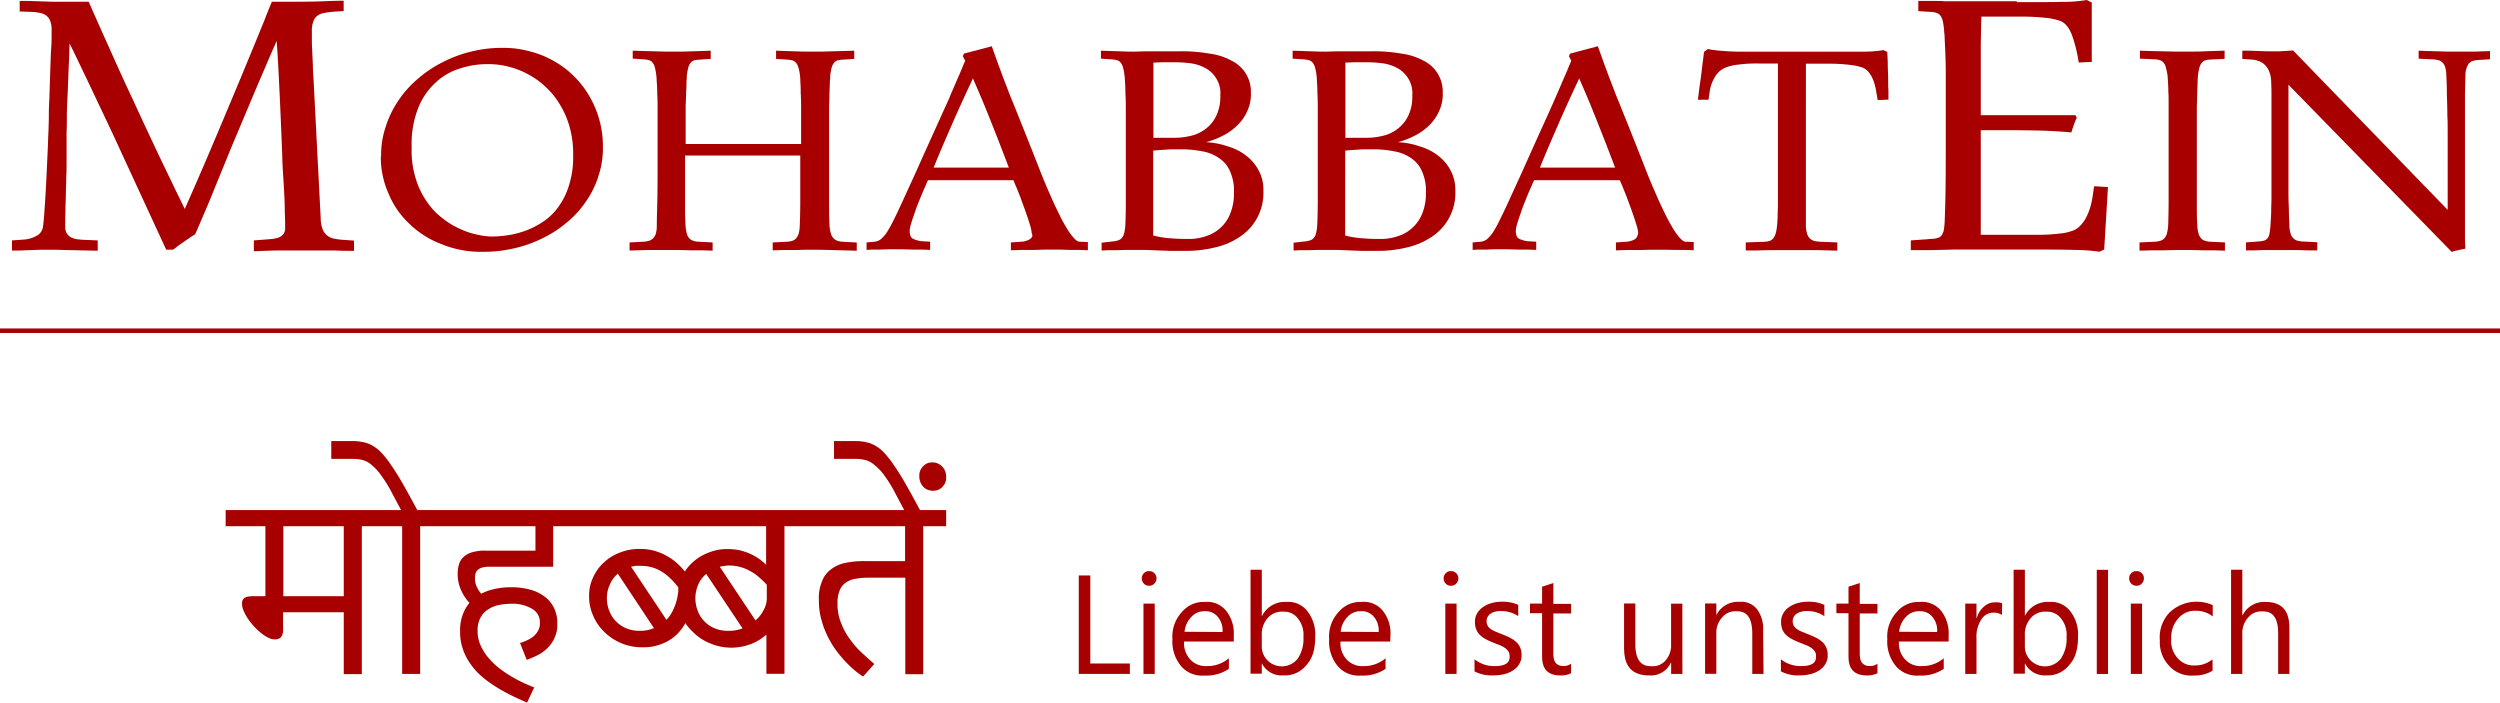
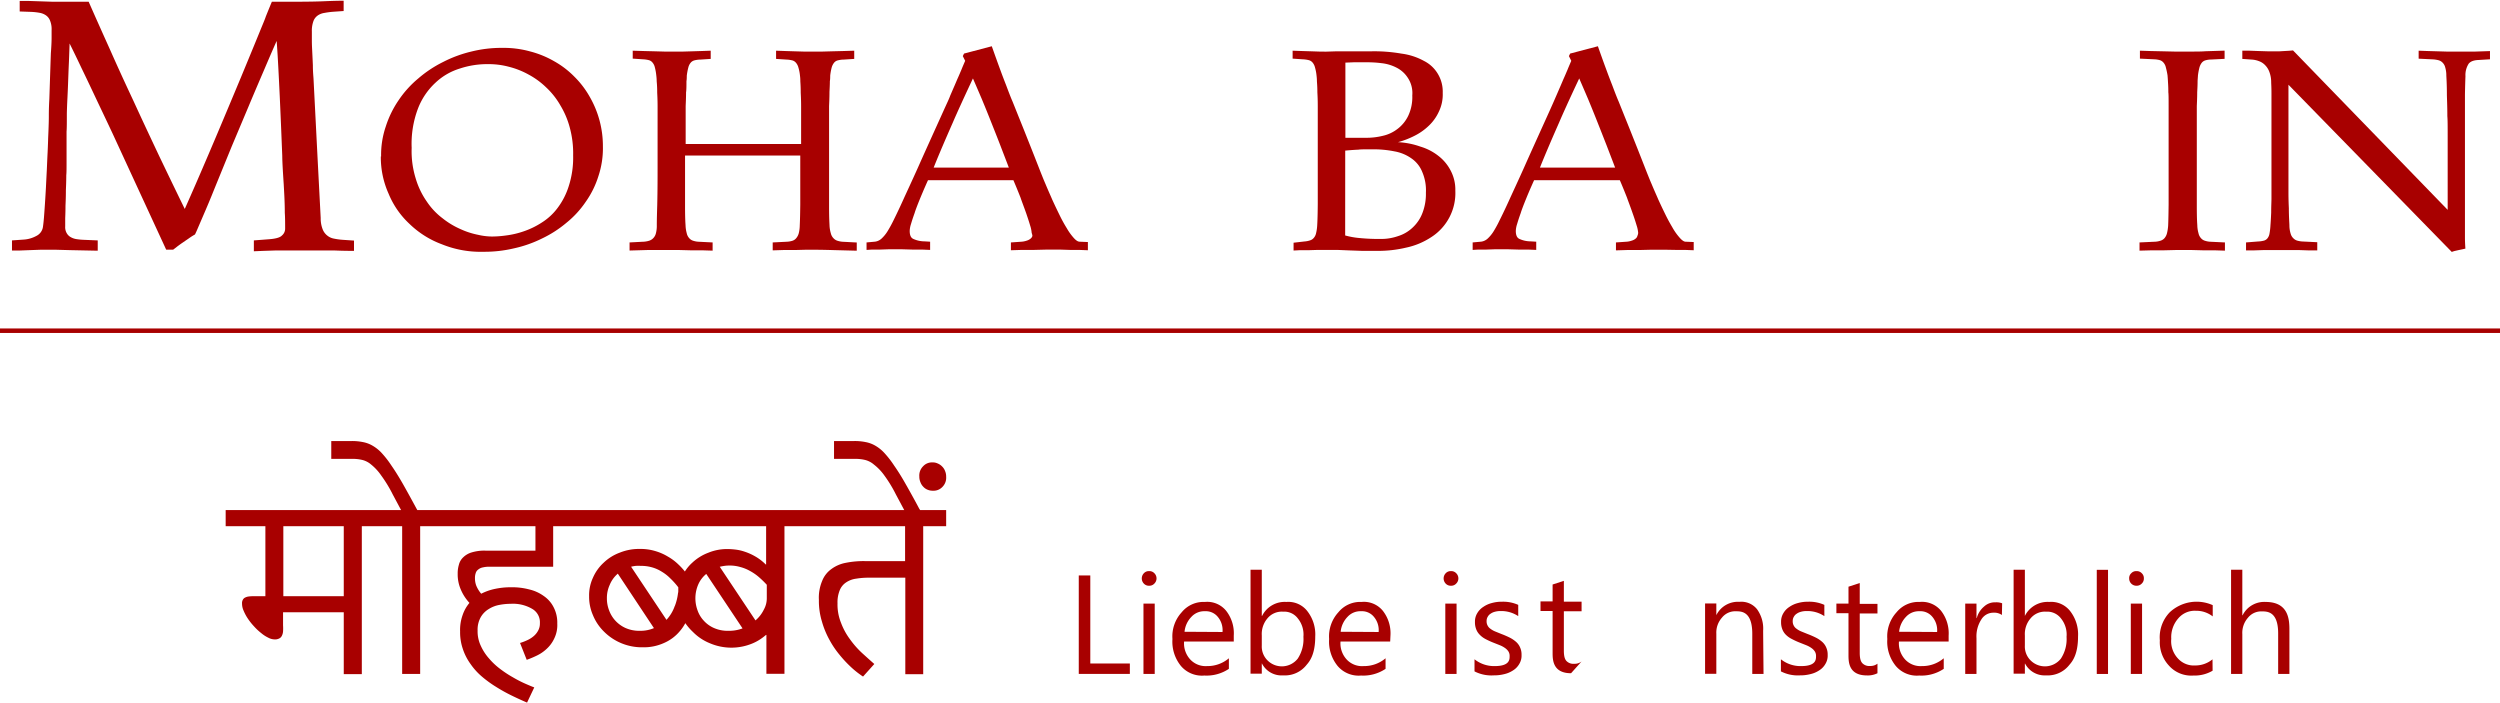
<svg xmlns="http://www.w3.org/2000/svg" id="Ebene_1" data-name="Ebene 1" viewBox="0 0 444.35 124.88">
  <defs>
    <style>.cls-1{fill:#a80000;}</style>
  </defs>
  <path class="cls-1" d="M47.67,51.41c1.44-3.24,2.57-5.85,3.13-7.16,1.69-3.92,2.85-6.68,3.43-8.06,1.74-4.13,2.89-6.89,3.47-8.28,1.72-4.15,2.73-6.61,3.23-7.84.6-1.48,1-2.39,1.14-2.85.55-1.37.9-2.21,1.08-2.64,1,0,1.56,0,1.84,0h1.67c3.66,0,5.08-.06,5.79-.09,2.13-.09,3-.09,3.46-.09v1.83l-2,.14a14.11,14.11,0,0,0-1.44.2,2.74,2.74,0,0,0-1.16.45,2.12,2.12,0,0,0-.77,1,5,5,0,0,0-.28,1.85c0,.63,0,1.27,0,1.58,0,.95.06,1.7.07,2.08.06,1.12.09,1.94.11,2.35,0,1.23.1,2,.12,2.47l.71,13.92.56,10.76A5.29,5.29,0,0,0,72.17,55,2.63,2.63,0,0,0,73,56.14a2.59,2.59,0,0,0,1.18.54,11.72,11.72,0,0,0,1.49.21l2.08.14v1.83c-2.15,0-3-.06-3.5-.07l-2.2,0-1.3,0-.81,0c-.35,0-.6,0-.72,0h-1l-2.18,0-2.29,0-2.13.07-1.67.07V57l2.74-.21c1.73-.14,2.09-.5,2.27-.68a1.57,1.57,0,0,0,.55-1.22c0-.7,0-2.08-.06-2.78,0-2.07-.14-4.06-.19-5.06C65.12,44.93,65,43,65,42c-.12-3-.21-5.22-.26-6.35-.14-3.37-.26-5.79-.32-7C64.24,25,64.1,22.7,64,21.55c-1,2.25-1.84,4.24-2.27,5.24-1.29,3-2.25,5.27-2.73,6.42l-3,7.12L53,47.68c-.84,2.11-1.37,3.33-1.63,3.94l-1.6,3.72-.28.6a10.74,10.74,0,0,0-1.11.71l-1.2.82c-.58.41-.87.63-1,.74l-.58.44H44.37L37.65,44.09,34.84,38C33.39,34.91,32.47,33,32,32c-1.38-2.93-2.2-4.64-2.62-5.5C28.15,23.9,27.52,22.64,27.2,22c-.07,2-.11,3.15-.14,3.7-.07,1.65-.1,2.61-.12,3.09-.05,1.44-.1,2.36-.12,2.82-.07,1.37-.1,2.35-.11,2.84,0,1.48,0,2.63-.05,3.2,0,1.73,0,3.16,0,3.87,0,.5,0,1.19,0,1.53,0,1,0,1.92-.05,2.36,0,1.32-.06,2.28-.07,2.76,0,1.44-.06,2.3-.07,2.73,0,1.28-.05,1.92-.05,2.25,0,1,0,1.22,0,1.35a2.12,2.12,0,0,0,.28,1.23,1.82,1.82,0,0,0,.72.7,2.86,2.86,0,0,0,1,.34,10.4,10.4,0,0,0,1.17.12L32.2,57v1.83l-4.89-.1-2.53-.07-1,0h-.21c-.63,0-1.25,0-1.56,0l-1.92.07-1.83.07c-.84,0-1.15,0-1.3,0V57l2-.14a5.38,5.38,0,0,0,2.32-.65,2.13,2.13,0,0,0,1.2-1.74c.07-.46.13-1.14.16-1.48.08-1,.14-1.92.17-2.37.09-1.35.15-2.41.18-2.94.08-1.58.13-2.63.16-3.16.07-1.59.11-2.58.14-3.08.07-1.49.09-2.27.1-2.65.11-2.33.12-3.39.12-3.93,0-1.6.07-2.56.09-3,.07-2.14.12-3.56.14-4.27.07-2.13.11-3.28.13-3.85C24,22,24,21.27,24,20.9c0-1.11,0-1.2,0-1.25a4,4,0,0,0-.28-1.73A2,2,0,0,0,23,17a2.82,2.82,0,0,0-1.17-.46,11.18,11.18,0,0,0-1.5-.16l-2-.07V14.44c.67,0,1.34,0,1.67,0l2.09.07,2.13.07c1,0,1.56,0,1.81,0h.87c.61,0,1.08,0,1.31,0,.71,0,1.15,0,1.38,0l1,0c1.72,3.91,3.08,6.92,3.76,8.43,2,4.52,3.5,7.69,4.24,9.28,2.19,4.77,3.73,8,4.5,9.64C45.42,46.8,46.92,49.87,47.67,51.41Z" transform="translate(-14.83 -14.27)" />
  <path class="cls-1" d="M88,40.56A16.37,16.37,0,0,0,88.72,46a14.16,14.16,0,0,0,2,4.14,12.21,12.21,0,0,0,2.8,2.95A14.14,14.14,0,0,0,96.7,55a13.71,13.71,0,0,0,3.08,1,11.22,11.22,0,0,0,2.52.31,18.75,18.75,0,0,0,2.56-.2,15.34,15.34,0,0,0,3.1-.74,14.24,14.24,0,0,0,3.16-1.54,10.32,10.32,0,0,0,2.8-2.58,12.62,12.62,0,0,0,2-3.9,16.47,16.47,0,0,0,.78-5.45,17.5,17.5,0,0,0-.61-5A15,15,0,0,0,114.43,33a13.64,13.64,0,0,0-2.53-3.2,14,14,0,0,0-3.14-2.29,14.55,14.55,0,0,0-3.51-1.38,13.88,13.88,0,0,0-3.65-.46,15.41,15.41,0,0,0-5,.77,11,11,0,0,0-4.37,2.53,12.22,12.22,0,0,0-3.12,4.62A17.69,17.69,0,0,0,88,40.56Zm-5.43,1.52a15.58,15.58,0,0,1,.83-5.33,17.85,17.85,0,0,1,2.29-4.68,18.29,18.29,0,0,1,3.49-3.86,21,21,0,0,1,4.42-2.93,22.22,22.22,0,0,1,5.06-1.86,22,22,0,0,1,5.46-.64,17.56,17.56,0,0,1,4.93.63,17.09,17.09,0,0,1,4.32,1.77,15.92,15.92,0,0,1,3.57,2.74,16.14,16.14,0,0,1,2.71,3.56,17.51,17.51,0,0,1,2.34,8.82,15.66,15.66,0,0,1-.8,5.28,16.19,16.19,0,0,1-2.24,4.54,17.05,17.05,0,0,1-3.42,3.73,20.13,20.13,0,0,1-4.34,2.8,21.55,21.55,0,0,1-5,1.76,22.69,22.69,0,0,1-5.43.61,18.31,18.31,0,0,1-7.39-1.33,16.47,16.47,0,0,1-5.74-3.61,15.16,15.16,0,0,1-3.73-5.38A15.74,15.74,0,0,1,82.52,42.08Z" transform="translate(-14.83 -14.27)" />
  <path class="cls-1" d="M136.59,41.91v2.28c0,4.22,0,5.83,0,6.64,0,2.42.07,3.13.09,3.49a6,6,0,0,0,.21,1.4,1.86,1.86,0,0,0,.45.89,1.48,1.48,0,0,0,.73.46,3.51,3.51,0,0,0,1,.17l2.42.12v1.46l-1.88-.06-2.06,0-1.89-.05H134.4c-.73,0-1.59,0-2,0-1.28,0-2.13,0-2.55,0l-3.12.09V57.36l2.3-.12a4.28,4.28,0,0,0,1.06-.15,1.75,1.75,0,0,0,.8-.44,1.85,1.85,0,0,0,.51-.87,5.11,5.11,0,0,0,.17-1.46c0-1.21.06-2.88.08-3.72.06-2.5.06-5.11.06-6.41V35.75c0-1.21,0-2.11,0-2.56,0-1.35-.06-2.12-.07-2.51,0-1.15-.07-1.7-.09-2a8.82,8.82,0,0,0-.07-1,9.23,9.23,0,0,0-.26-1.45,2,2,0,0,0-.43-.86,1.25,1.25,0,0,0-.68-.42,5.21,5.21,0,0,0-1-.14l-1.82-.12V23.28l1.94.06,2,.05,1.79.05h3.15l1.7-.05,1.62-.05,1.66-.06v1.46l-1.83.12a4.37,4.37,0,0,0-1.06.14,1.28,1.28,0,0,0-.67.42,2.14,2.14,0,0,0-.42.86,9.87,9.87,0,0,0-.27,1.45c0,.14,0,.68-.06.95,0,.82,0,1.6-.07,2,0,1.17-.06,2.07-.07,2.52,0,1.35,0,2.15,0,2.56v4.1h20.52v-4.1c0-1.21,0-2.11,0-2.56,0-1.35-.06-2.13-.07-2.52,0-1.17-.06-1.71-.07-2a6.69,6.69,0,0,0-.06-.95,7.24,7.24,0,0,0-.28-1.45,2.09,2.09,0,0,0-.44-.86,1.26,1.26,0,0,0-.67-.42,4.89,4.89,0,0,0-1-.14l-1.86-.12V23.28l1.65.06,1.62.05,1.71.05h3.18l1.79-.05,2-.05,1.94-.06v1.46l-1.85.12a4.37,4.37,0,0,0-1.06.14,1.19,1.19,0,0,0-.67.42,2.34,2.34,0,0,0-.43.86,9.61,9.61,0,0,0-.26,1.45c0,.14,0,.68-.06.95,0,.82-.06,1.6-.07,2,0,1.17-.06,2.07-.07,2.52,0,1.35,0,2.15,0,2.56v8.44c0,4.22,0,5.83,0,6.64,0,2.42.07,3.13.08,3.49a5.55,5.55,0,0,0,.23,1.4,1.88,1.88,0,0,0,.48.89,1.62,1.62,0,0,0,.76.46,3.78,3.78,0,0,0,1.07.17l2.3.12v1.46l-4.2-.11c-2-.06-3-.06-3.45-.06H158l-1.9.05-2.07,0-1.86.06V57.36l2.42-.12a3.94,3.94,0,0,0,1-.15,1.45,1.45,0,0,0,.73-.45,2.28,2.28,0,0,0,.47-.87,6,6,0,0,0,.19-1.45c.06-1.21.08-2.88.09-3.72,0-2.5,0-5.11,0-6.41V41.91Z" transform="translate(-14.83 -14.27)" />
  <path class="cls-1" d="M187.76,28.21c-1.77,3.77-3,6.49-3.58,7.85-1.8,4.08-2.87,6.66-3.4,8l3.29,0,3.62,0h6.45c-.67-1.77-1.21-3.15-1.47-3.84-.8-2.07-1.37-3.48-1.65-4.19-.84-2.13-1.41-3.49-1.69-4.17C188.49,29.89,188,28.77,187.76,28.21ZM198.2,55.67a5.51,5.51,0,0,0-.27-1.31c-.27-.92-.56-1.75-.7-2.17-.44-1.25-.84-2.26-1-2.77-.6-1.52-1.05-2.59-1.28-3.12h-2.13c-1.3,0-2.29,0-2.79,0l-3.07,0c-1.57,0-2.51,0-3,0-1.41,0-2.15,0-2.52,0h-1.67c-.76,1.69-1.16,2.67-1.37,3.17-.6,1.47-.89,2.26-1,2.65-.43,1.19-.58,1.74-.66,2a4.45,4.45,0,0,0-.22,1.19c0,1.07.42,1.31.63,1.42a4.86,4.86,0,0,0,2,.44l1,.06v1.46l-1.45-.06-1.72,0-1.73-.05h-2.56l-1.42.05-1.42,0-1,.06V57.36l1.32-.12a2.11,2.11,0,0,0,1.31-.53,6.13,6.13,0,0,0,1.06-1.27,23.06,23.06,0,0,0,1.14-2.08c.71-1.43,1.49-3.12,1.88-4,1.17-2.53,2.3-5,2.87-6.31,1.7-3.79,3.32-7.35,4.12-9.13.51-1.13,1-2.14,1.17-2.65.66-1.52,1.06-2.44,1.25-2.9.37-.81.59-1.36.71-1.63.33-.82.58-1.38.7-1.66l-.42-.84.22-.45,4.93-1.3c.93,2.62,1.35,3.76,1.56,4.33.63,1.72,1,2.6,1.14,3,.5,1.33.82,2.12,1,2.52l1.11,2.77c.64,1.58,1.23,3.06,1.52,3.8.89,2.22,1.77,4.48,2.21,5.6s.8,2,1,2.45c.56,1.35,1,2.29,1.19,2.76.64,1.4,1.08,2.29,1.3,2.74a25.1,25.1,0,0,0,1.31,2.39,10,10,0,0,0,1.22,1.7c.58.65.9.67,1.06.68l1.46.06v1.46l-1.56-.06-1.61,0-1.56-.05h-2.84l-2,.05-2.16,0-1.95.06V57.36l1.75-.12a3.81,3.81,0,0,0,1.1-.21,1.83,1.83,0,0,0,.66-.36.91.91,0,0,0,.31-.47A1.87,1.87,0,0,0,198.2,55.67Z" transform="translate(-14.83 -14.27)" />
-   <path class="cls-1" d="M223.6,38.76a12.07,12.07,0,0,0,2.9-.35,6.74,6.74,0,0,0,2.62-1.23A6.21,6.21,0,0,0,231,34.87a7.78,7.78,0,0,0,.73-3.63,4.85,4.85,0,0,0-.83-3.19,5,5,0,0,0-2-1.77,7.47,7.47,0,0,0-2.61-.78,20.64,20.64,0,0,0-2.54-.16h-1.13c-.67,0-1.08,0-1.28,0l-1.5.06V38.76Zm-3.8,17.36a14.27,14.27,0,0,0,2.58.46,34.43,34.43,0,0,0,3.64.16,9.15,9.15,0,0,0,3.21-.51,6.73,6.73,0,0,0,2.59-1.53,6.62,6.62,0,0,0,1.71-2.56,9.35,9.35,0,0,0,.62-3.62,8.23,8.23,0,0,0-.66-3.71,5.24,5.24,0,0,0-1.9-2.38,7.38,7.38,0,0,0-3-1.25,18.87,18.87,0,0,0-4-.37c-1.35,0-2.08,0-2.44.06-1.08.05-1.92.13-2.35.17Zm-3.4-32.67,1.9-.06,2.09,0h4.08a28.36,28.36,0,0,1,5.35.41,11.3,11.3,0,0,1,4,1.3,6.1,6.1,0,0,1,3.34,5.69,7,7,0,0,1-.69,3.33,7.86,7.86,0,0,1-1.82,2.52,9.84,9.84,0,0,1-2.56,1.79,14.6,14.6,0,0,1-2.9,1.11,14.09,14.09,0,0,1,4,.79A9.4,9.4,0,0,1,236.4,42a7.88,7.88,0,0,1,2.19,2.65,7.22,7.22,0,0,1,.8,3.52,9.36,9.36,0,0,1-4.25,8.23,12.87,12.87,0,0,1-4.45,1.87,21.31,21.31,0,0,1-5.2.59c-1.44,0-2.23,0-2.62,0l-2.28-.08-2.18-.09c-1.08,0-1.89,0-2.29,0h-1.18l-1.59.05-1.58,0-1.14.06V57.41l1.91-.22a3.77,3.77,0,0,0,1-.19,1.44,1.44,0,0,0,.68-.43,2,2,0,0,0,.42-.85,7.73,7.73,0,0,0,.2-1.4c.08-1.3.09-2.94.09-3.76,0-2.46,0-5.07,0-6.37V35.75c0-1.21,0-2.11,0-2.56,0-1.35-.06-2.12-.07-2.51,0-1.15-.07-1.7-.08-2a9.74,9.74,0,0,0-.08-1,7.24,7.24,0,0,0-.28-1.45,2.13,2.13,0,0,0-.43-.86,1.3,1.3,0,0,0-.71-.42,5.21,5.21,0,0,0-1-.14l-1.77-.12V23.28l1.67.06,1.66.05,1.49.05Z" transform="translate(-14.83 -14.27)" />
  <path class="cls-1" d="M257.72,38.76a12,12,0,0,0,2.89-.35,6.59,6.59,0,0,0,2.62-1.23,6.38,6.38,0,0,0,1.89-2.31,7.78,7.78,0,0,0,.73-3.63,4.91,4.91,0,0,0-.83-3.19,5.11,5.11,0,0,0-2-1.77,7.5,7.5,0,0,0-2.62-.78,20.61,20.61,0,0,0-2.53-.16h-1.14c-.66,0-1.07,0-1.28,0l-1.49.06V38.76Zm-3.8,17.36a14.2,14.2,0,0,0,2.57.46,34.6,34.6,0,0,0,3.65.16,9.08,9.08,0,0,0,3.2-.51,6.56,6.56,0,0,0,2.59-1.53,6.8,6.8,0,0,0,1.72-2.56,9.35,9.35,0,0,0,.62-3.62,8.23,8.23,0,0,0-.66-3.71,5.3,5.3,0,0,0-1.9-2.38,7.44,7.44,0,0,0-3-1.25,19,19,0,0,0-4-.37c-1.35,0-2.07,0-2.43.06-1.09.05-1.93.13-2.35.17Zm-3.41-32.67,1.9-.06,2.1,0h4.08a28.21,28.21,0,0,1,5.34.41,11.3,11.3,0,0,1,4,1.3,6,6,0,0,1,2.47,2.31,6.13,6.13,0,0,1,.86,3.38,7,7,0,0,1-.69,3.33,8,8,0,0,1-1.81,2.52,10.19,10.19,0,0,1-2.56,1.79,14.84,14.84,0,0,1-2.9,1.11,13.91,13.91,0,0,1,4,.79A9.59,9.59,0,0,1,270.52,42a7.81,7.81,0,0,1,2.18,2.65,7.22,7.22,0,0,1,.8,3.52,9.3,9.3,0,0,1-4.25,8.23,12.92,12.92,0,0,1-4.44,1.87,21.42,21.42,0,0,1-5.21.59c-1.43,0-2.22,0-2.62,0l-2.27-.08-2.18-.09c-1.09,0-1.89,0-2.3,0h-1.18l-1.59.05-1.58,0-1.13.06V57.41l1.91-.22a4,4,0,0,0,1-.19,1.4,1.4,0,0,0,.67-.43,1.87,1.87,0,0,0,.42-.85,7.73,7.73,0,0,0,.2-1.4c.08-1.3.09-2.94.1-3.76,0-2.46,0-5.07,0-6.37V35.75c0-1.21,0-2.11,0-2.56,0-1.35-.05-2.12-.07-2.51,0-1.15-.07-1.7-.08-2a8.82,8.82,0,0,0-.07-1,8.14,8.14,0,0,0-.28-1.45,2.09,2.09,0,0,0-.44-.86,1.31,1.31,0,0,0-.7-.42,5.38,5.38,0,0,0-1.06-.14l-1.77-.12V23.28l1.67.06,1.66.05,1.5.05Z" transform="translate(-14.83 -14.27)" />
  <path class="cls-1" d="M295.52,28.21c-1.78,3.77-3,6.49-3.58,7.85-1.8,4.08-2.87,6.66-3.4,8l3.29,0,3.62,0h6.45c-.67-1.77-1.21-3.15-1.47-3.84-.81-2.07-1.37-3.48-1.65-4.19-.84-2.13-1.41-3.49-1.69-4.17C296.25,29.89,295.76,28.77,295.52,28.21ZM306,55.67a5.51,5.51,0,0,0-.27-1.31c-.27-.92-.56-1.75-.71-2.17-.43-1.25-.83-2.26-1-2.77-.6-1.52-1.05-2.59-1.28-3.12h-2.14c-1.29,0-2.28,0-2.78,0l-3.07,0c-1.57,0-2.51,0-3,0-1.41,0-2.15,0-2.52,0H287.5c-.76,1.69-1.17,2.67-1.37,3.17-.6,1.47-.89,2.26-1,2.65-.43,1.19-.58,1.74-.66,2a4.45,4.45,0,0,0-.22,1.19c0,1.07.42,1.31.63,1.42a4.86,4.86,0,0,0,2,.44l1,.06v1.46l-1.45-.06-1.72,0-1.73-.05h-2.56l-1.42.05-1.42,0-1,.06V57.36l1.32-.12a2.11,2.11,0,0,0,1.31-.53,6.13,6.13,0,0,0,1.06-1.27,20.53,20.53,0,0,0,1.13-2.08c.72-1.43,1.5-3.12,1.89-4,1.17-2.53,2.3-5,2.87-6.31,1.7-3.79,3.32-7.35,4.12-9.13.51-1.13.95-2.14,1.17-2.65.66-1.52,1.06-2.44,1.25-2.9.37-.81.59-1.36.71-1.63.33-.82.58-1.38.7-1.66l-.42-.84.22-.45,4.93-1.3c.92,2.62,1.35,3.76,1.56,4.33.63,1.72,1,2.6,1.14,3,.5,1.33.82,2.12,1,2.52l1.11,2.77c.64,1.58,1.23,3.06,1.52,3.8.89,2.22,1.77,4.48,2.21,5.6s.8,2,1,2.45c.56,1.35,1,2.29,1.19,2.76.64,1.4,1.08,2.29,1.3,2.74.66,1.34,1.09,2,1.3,2.39a10.35,10.35,0,0,0,1.23,1.7c.58.65.89.67,1,.68l1.47.06v1.46l-1.56-.06-1.61,0L311,58.66h-2.84l-2,.05-2.17,0-1.94.06V57.36l1.75-.12a3.61,3.61,0,0,0,1.09-.21,1.81,1.81,0,0,0,.67-.36.87.87,0,0,0,.3-.47A1.65,1.65,0,0,0,306,55.67Z" transform="translate(-14.83 -14.27)" />
-   <path class="cls-1" d="M327.5,25.56a24.26,24.26,0,0,0-3.83.21,8.11,8.11,0,0,0-2.16.52,3.91,3.91,0,0,0-1.93,1.76,6.8,6.8,0,0,0-.86,2.43L318.5,32,316.61,32c.06-.4.11-.79.13-1,.07-.59.13-1,.15-1.24.12-.75.19-1.31.23-1.58.11-.83.18-1.39.21-1.66.1-.83.16-1.35.2-1.61.09-.77.15-1.2.18-1.42l.67-.51c.54.12,1,.17,1.21.2.68.09,1.32.13,1.64.16.95.07,1.84.09,2.29.11,1.34,0,2.59,0,3.22,0h16.93c1.47,0,2.22,0,2.6,0,1.12,0,1.66-.07,1.93-.1a11.1,11.1,0,0,0,1.36-.18l.7.31c.06.73.09,1.53.1,1.93,0,1.19.06,2,.07,2.46,0,1.27,0,2,.05,2.39,0,1.13,0,1.52,0,1.72l-1.91.08-.29-1.69c-.08-.47-.18-.86-.23-1.05a8.13,8.13,0,0,0-.41-1.14,5.24,5.24,0,0,0-.65-1.06,3,3,0,0,0-1-.8,10.11,10.11,0,0,0-2.37-.52,33.18,33.18,0,0,0-4.13-.21h-3.68V50.83c0,.93,0,1.46,0,1.73,0,.8,0,1.44,0,1.76a4.49,4.49,0,0,0,.22,1.49,1.71,1.71,0,0,0,.52.87,1.66,1.66,0,0,0,.81.42,5.28,5.28,0,0,0,1.1.14l2.93.12v1.46L338,58.73h-1.44l-1.39,0-1.23,0H333l-1.5,0-2.23,0-2.34.06c-1.14,0-1.59,0-1.81,0V57.36l3.29-.12a3.22,3.22,0,0,0,.93-.15,1.34,1.34,0,0,0,.66-.45,2.59,2.59,0,0,0,.44-.87,8.29,8.29,0,0,0,.25-1.45c.05-.59.08-1.18.1-1.48,0-.89.05-1.7.05-2.11,0-1.22,0-2.3,0-2.84,0-1.62,0-3,0-3.7V25.56Z" transform="translate(-14.83 -14.27)" />
-   <path class="cls-1" d="M373.29,14.65c4.78,0,6.85,0,7.88-.05a25.33,25.33,0,0,0,4.57-.33l.88.45V25.28l-2.32.1a25.74,25.74,0,0,0-1.11-4.62c-.69-2-1.6-2.5-2.06-2.73a10.78,10.78,0,0,0-2.81-.6,41.15,41.15,0,0,0-4.54-.21H367c-.07,1.83-.09,4.09-.11,5.22,0,3.4,0,7,0,8.81v3.49h16.85l.21.49a11,11,0,0,0-.5,1.18c-.21.58-.37,1.12-.45,1.39-3.52-.29-5.44-.32-6.4-.34-2.89-.05-4.36-.05-5.1-.05h-4.61V56h9.71a31.4,31.4,0,0,0,4.23-.21,8.7,8.7,0,0,0,2.62-.6,3.73,3.73,0,0,0,1.3-1,5.31,5.31,0,0,0,.95-1.43,10.28,10.28,0,0,0,.66-1.68,14.18,14.18,0,0,0,.4-1.81l.28-1.9,2.46.14-.67,11.11-.84.39a32.76,32.76,0,0,0-4.33-.32c-2.84-.07-6-.07-7.56-.07H365l-1,0-1.76,0-2.18.06-2.25.05-2,0-1.35,0V57l3.76-.28a3.51,3.51,0,0,0,1.11-.19A1.19,1.19,0,0,0,360,56a2.65,2.65,0,0,0,.35-1.05,12.71,12.71,0,0,0,.14-1.71c.07-1.51.11-3.59.13-4.64.05-3.13.05-6.39.05-8V30c0-1.51,0-2.63,0-3.2,0-1.69-.07-2.65-.08-3.13-.06-1.44-.09-2.12-.11-2.46a8.59,8.59,0,0,0-.09-1.23,10.91,10.91,0,0,0-.21-1.76,2.73,2.73,0,0,0-.4-1.07,1.27,1.27,0,0,0-.69-.56,3.45,3.45,0,0,0-1.05-.2l-2.25-.14V14.44l1,0,1.65,0c.93,0,1.61,0,1.95.05l1.94,0,1.6,0h9.37Z" transform="translate(-14.83 -14.27)" />
  <path class="cls-1" d="M410.29,57.36v1.46l-1.87-.06-2.06,0-1.89-.05h-3l-2,.05-2.16,0-2.2.06V57.36l2.58-.12a3.68,3.68,0,0,0,1.09-.17,1.55,1.55,0,0,0,.76-.46,2.1,2.1,0,0,0,.45-.89,7.5,7.5,0,0,0,.21-1.4c.05-1.21.07-2.88.08-3.72,0-2.5,0-5.11,0-6.41V35.75c0-1.21,0-2.11,0-2.56,0-1.35,0-2.12-.05-2.51,0-1.15-.06-1.7-.07-2-.05-.81-.07-.93-.07-1a13,13,0,0,0-.3-1.42,1.92,1.92,0,0,0-.42-.86,1.37,1.37,0,0,0-.66-.44,4.28,4.28,0,0,0-1-.15l-2.53-.12V23.28l1.83.06,2.28.05,2.15.05h1.42c2.11,0,3.3,0,3.9-.06l3.47-.11v1.46l-2.42.12a3.66,3.66,0,0,0-1,.15,1.3,1.3,0,0,0-.65.44,2.49,2.49,0,0,0-.41.86,10.8,10.8,0,0,0-.26,1.42c0,.14-.05.68-.06.95,0,.82-.05,1.6-.07,2,0,1.17-.06,2.07-.07,2.52,0,1.35,0,2.15,0,2.56v8.44c0,4.22,0,5.83,0,6.64,0,2.42.07,3.13.09,3.49a5.49,5.49,0,0,0,.21,1.4,1.86,1.86,0,0,0,.45.89,1.48,1.48,0,0,0,.73.46,3.51,3.51,0,0,0,1,.17Z" transform="translate(-14.83 -14.27)" />
  <path class="cls-1" d="M421.58,29.33v12.1c0,2.17,0,3.27,0,3.83,0,1.66,0,2.64,0,3.13,0,1.48.05,2.42.07,2.89,0,1.4.08,2.49.1,3a5,5,0,0,0,.21,1.49,1.8,1.8,0,0,0,.51.87,1.59,1.59,0,0,0,.75.42,4.49,4.49,0,0,0,1,.14l2.48.12v1.46c-.56,0-1.13,0-1.41,0l-1.76-.06-1.8,0c-.88,0-1.31,0-1.53,0l-1.29,0-1.83,0-1.82.06-1.22,0V57.36l2.14-.17a4.66,4.66,0,0,0,1-.14,1.21,1.21,0,0,0,.66-.41,1.8,1.8,0,0,0,.37-.85,11.43,11.43,0,0,0,.17-1.47c.08-1,.11-1.85.13-2.25,0-1.21.05-2,.05-2.45,0-1.24,0-2,0-2.45V37.72c0-1.07,0-1.87,0-2.27,0-1.19,0-2,0-2.36,0-1.17,0-1.9,0-2.27,0-1.1-.05-1.66-.05-1.94a5.15,5.15,0,0,0-.31-1.79,3.28,3.28,0,0,0-.75-1.22,2.83,2.83,0,0,0-1.08-.72,4.32,4.32,0,0,0-1.3-.29l-1.69-.12V23.28c.51,0,1,0,1.27,0l1.59.06,1.63.05c.8,0,1.2,0,1.4,0H420l.86-.05.86-.05.67-.06,27.49,28.34V41c0-1,0-2,0-2.58,0-1.62,0-2.87-.06-3.5,0-1.89-.07-3.16-.08-3.8,0-1.91-.08-2.93-.1-3.43a4.87,4.87,0,0,0-.2-1.45,1.76,1.76,0,0,0-.49-.86,1.57,1.57,0,0,0-.76-.42,5.23,5.23,0,0,0-1-.14l-2.47-.12V23.28l1.6.06,1.75.05,1.68.05h2.9l1,0,1.07,0,2.68-.09v1.46l-2,.12c-1.24.05-1.59.45-1.77.64a3.7,3.7,0,0,0-.59,2.23c-.06,1.54-.08,2.69-.09,3.26,0,1.72,0,2.84,0,3.41,0,1.68,0,2.73,0,3.25V54.37c0,1.13,0,1.77,0,2.09,0,.95.06,1.66.08,2l-.58.13-.67.14-.66.15a4.48,4.48,0,0,0-.51.17Z" transform="translate(-14.83 -14.27)" />
  <rect class="cls-1" y="58.38" width="444.35" height="0.8" />
  <path class="cls-1" d="M178.93,100.78a2.1,2.1,0,0,0,.76.53,2.27,2.27,0,0,0,.94.18,2.16,2.16,0,0,0,1.71-.68A2.31,2.31,0,0,0,183,99a2.44,2.44,0,0,0-.19-1,2.21,2.21,0,0,0-.52-.81,2.27,2.27,0,0,0-.77-.53,2,2,0,0,0-.92-.2,2.13,2.13,0,0,0-1.71.7,2.31,2.31,0,0,0-.66,1.8,2.5,2.5,0,0,0,.19,1A2.28,2.28,0,0,0,178.93,100.78Z" transform="translate(-14.83 -14.27)" />
  <path class="cls-1" d="M178.19,104.64c-.45-.85-1.36-2.54-2.43-4.41-.35-.62-1.06-1.86-2-3.2a17.3,17.3,0,0,0-1.69-2.19,6.82,6.82,0,0,0-1.62-1.33,5.34,5.34,0,0,0-1.75-.66,9.55,9.55,0,0,0-2.05-.19h-3.58v3.17h3.79a7.2,7.2,0,0,1,1.68.18,3.83,3.83,0,0,1,1.63.84A9.05,9.05,0,0,1,172,98.76a23.38,23.38,0,0,1,2.06,3.38l1.49,2.79H89l-.16-.29c-.46-.85-1.37-2.54-2.43-4.41-.36-.62-1.07-1.86-2-3.2a17.3,17.3,0,0,0-1.69-2.19,6.93,6.93,0,0,0-1.63-1.33,5.26,5.26,0,0,0-1.74-.66,9.55,9.55,0,0,0-2-.19H73.71v3.17H77.5a7.24,7.24,0,0,1,1.68.18,3.83,3.83,0,0,1,1.63.84,9.05,9.05,0,0,1,1.76,1.91,23.38,23.38,0,0,1,2.06,3.38l1.49,2.79H54.94v2.87H62v12.44H59.88a6.09,6.09,0,0,0-.84.05,1.92,1.92,0,0,0-.64.19.9.9,0,0,0-.41.4,1.21,1.21,0,0,0-.14.67,3.07,3.07,0,0,0,.29,1.29,8,8,0,0,0,.77,1.42A10.68,10.68,0,0,0,60,125.62a9.68,9.68,0,0,0,1.25,1.17,5.89,5.89,0,0,0,1.26.82,2.48,2.48,0,0,0,1.14.31,1.63,1.63,0,0,0,.81-.17,1,1,0,0,0,.47-.48,2,2,0,0,0,.21-.78,8.42,8.42,0,0,0,0-1.07v-2.33H75.93v11h3.21V107.8h7.17v26.25h3.2V107.8H110v4.34H101.1a7.71,7.71,0,0,0-2.48.33,3.61,3.61,0,0,0-1.49.89,2.69,2.69,0,0,0-.74,1.3,5.3,5.3,0,0,0-.21,1.58,6.74,6.74,0,0,0,.51,2.71,8.19,8.19,0,0,0,1.58,2.48,6.67,6.67,0,0,0-1.22,2.18,7.79,7.79,0,0,0-.44,2.9,9.13,9.13,0,0,0,.5,3.15,9.8,9.8,0,0,0,1.37,2.65,11.48,11.48,0,0,0,2,2.21,20,20,0,0,0,2.5,1.82,29,29,0,0,0,2.74,1.53c.47.23,1.42.69,2.79,1.28l1.28-2.7c-.22-.08-.66-.25-1.66-.69a21.05,21.05,0,0,1-2.11-1.09,19.44,19.44,0,0,1-2.26-1.48,12.38,12.38,0,0,1-2-1.87,9,9,0,0,1-1.48-2.28,6,6,0,0,1-.56-2.69,4.52,4.52,0,0,1,.54-2.35,4,4,0,0,1,1.41-1.46,5.29,5.29,0,0,1,1.9-.75,10.91,10.91,0,0,1,2.05-.2,6.74,6.74,0,0,1,3.82.91,2.74,2.74,0,0,1,1.35,2.53,2.59,2.59,0,0,1-.31,1.32,3.31,3.31,0,0,1-.81,1,4.72,4.72,0,0,1-1.13.71,9,9,0,0,1-1.28.49l1.19,3a17.73,17.73,0,0,0,1.78-.75,6.89,6.89,0,0,0,1.76-1.2,5.81,5.81,0,0,0,1.35-1.84,5.41,5.41,0,0,0,.54-2.67,5.87,5.87,0,0,0-.64-2.87,5.29,5.29,0,0,0-1.74-2,7.16,7.16,0,0,0-2.59-1.18,11.81,11.81,0,0,0-3.22-.39,13.31,13.31,0,0,0-2.84.28,9.66,9.66,0,0,0-2.49.87,5.41,5.41,0,0,1-.88-1.44,3.67,3.67,0,0,1-.23-1.33,2.67,2.67,0,0,1,.13-.89,1.18,1.18,0,0,1,.44-.63,1.79,1.79,0,0,1,.83-.39,5,5,0,0,1,1.27-.12h11.23V107.8H151v6.8l-.07,0a8.77,8.77,0,0,0-1.88-1.44,9.88,9.88,0,0,0-1.85-.83,7.76,7.76,0,0,0-1.67-.38,11.69,11.69,0,0,0-1.34-.09,8.71,8.71,0,0,0-3.46.65,8.54,8.54,0,0,0-2.84,1.76,7.37,7.37,0,0,0-1.33,1.58,11.72,11.72,0,0,0-1.16-1.26,9,9,0,0,0-1.84-1.38,9.4,9.4,0,0,0-2.28-1,9,9,0,0,0-2.72-.37,9.08,9.08,0,0,0-3.58.66,8.28,8.28,0,0,0-2.86,1.79,7.85,7.85,0,0,0-1.9,2.67,7.37,7.37,0,0,0-.68,3.28,8.13,8.13,0,0,0,.68,3.37,8.69,8.69,0,0,0,1.94,2.9,9.52,9.52,0,0,0,6.91,2.81,8.68,8.68,0,0,0,3.72-.74,7.58,7.58,0,0,0,2.85-2.1,7.87,7.87,0,0,0,1-1.45A9.81,9.81,0,0,0,138,126.6a8.84,8.84,0,0,0,3,2,9.71,9.71,0,0,0,7.65,0,8.2,8.2,0,0,0,1.33-.72,10.78,10.78,0,0,0,1-.76l.07,0v6.91h3.21V107.8h21.44V114H168.5a16.13,16.13,0,0,0-3.36.31,6.19,6.19,0,0,0-2.55,1.11,4.7,4.7,0,0,0-1.64,2.13,7.67,7.67,0,0,0-.57,3.36,12.43,12.43,0,0,0,.54,3.83,15.33,15.33,0,0,0,1.34,3.26,16.06,16.06,0,0,0,1.78,2.64,21.11,21.11,0,0,0,1.84,2,15.91,15.91,0,0,0,1.52,1.3c.22.16.65.48.83.58l2-2.23c-.35-.31-1.07-.94-2.23-2a16.07,16.07,0,0,1-2.12-2.43,11.81,11.81,0,0,1-1.57-2.9,8.65,8.65,0,0,1-.62-3.46,5.67,5.67,0,0,1,.4-2.33,3,3,0,0,1,1.14-1.39,4.13,4.13,0,0,1,1.8-.66,13.19,13.19,0,0,1,2.36-.17h6.35v17.15h3.18V107.8H183v-2.87h-4.63ZM75.93,120.24H65.19V107.8H75.93Zm52.65,6.15a6,6,0,0,1-2.57-.5,5.51,5.51,0,0,1-2.94-3.19,5.85,5.85,0,0,1-.37-2.09,5.54,5.54,0,0,1,.5-2.38,5.22,5.22,0,0,1,1.44-2l6.42,9.68A6.12,6.12,0,0,1,128.58,126.39Zm6.19-4.43a7,7,0,0,1-1.48,2.48L127,115a6.18,6.18,0,0,1,.83-.15,6,6,0,0,1,.89,0,6.93,6.93,0,0,1,2,.26,6.59,6.59,0,0,1,1.73.77,7.58,7.58,0,0,1,1.53,1.2,13.24,13.24,0,0,1,1.41,1.58c0,.15,0,.33,0,.55s0,.31-.05.48A9.35,9.35,0,0,1,134.77,122Zm9.54,4.43a6,6,0,0,1-2.56-.49,5.26,5.26,0,0,1-1.84-1.32,5.19,5.19,0,0,1-1.11-1.86,6.19,6.19,0,0,1,.14-4.57,5,5,0,0,1,1.42-1.87l6.45,9.68A6.74,6.74,0,0,1,144.31,126.39Zm6.81-5.76a4.12,4.12,0,0,1-.53,2,5.83,5.83,0,0,1-1.48,1.91l-6.35-9.53a8,8,0,0,1,.84-.16,5.55,5.55,0,0,1,.86-.06,6.61,6.61,0,0,1,1.94.26,7.22,7.22,0,0,1,1.73.7,8.78,8.78,0,0,1,1.56,1.07,16.7,16.7,0,0,1,1.43,1.39Z" transform="translate(-14.83 -14.27)" />
  <polygon class="cls-1" points="200.82 119.78 191.74 119.78 191.74 102.28 193.79 102.28 193.79 117.93 200.82 117.93 200.82 119.78" />
  <path class="cls-1" d="M220.07,134.05h-2v-12.5h2Zm-1-15.67a1.22,1.22,0,0,1-.92-.37,1.33,1.33,0,0,1,0-1.86,1.2,1.2,0,0,1,.92-.37,1.19,1.19,0,0,1,.93.37,1.29,1.29,0,0,1,0,1.85A1.2,1.2,0,0,1,219.1,118.38Z" transform="translate(-14.83 -14.27)" />
  <path class="cls-1" d="M232.12,126.6a3.67,3.67,0,0,0-.84-2.69,2.74,2.74,0,0,0-2.29-1,3.08,3.08,0,0,0-2.4,1,4.4,4.4,0,0,0-1.22,2.65Zm2,1.7h-8.83a4.22,4.22,0,0,0,1.13,3.22,3.73,3.73,0,0,0,2.95,1.14,5.86,5.86,0,0,0,3.88-1.39v1.88a7.12,7.12,0,0,1-4.36,1.19,4.89,4.89,0,0,1-4.16-1.7,6.85,6.85,0,0,1-1.51-4.79,6.34,6.34,0,0,1,1.65-4.76,5,5,0,0,1,4.11-1.83,4.33,4.33,0,0,1,3.79,1.58,6.48,6.48,0,0,1,1.35,4.41Z" transform="translate(-14.83 -14.27)" />
  <path class="cls-1" d="M239.1,127.2V129a3.47,3.47,0,0,0,1,2.63,3.59,3.59,0,0,0,5.4-.31,6.32,6.32,0,0,0,1-3.87,4.54,4.54,0,0,0-1-3.27,3,3,0,0,0-2.61-1.19,3.3,3.3,0,0,0-2.81,1.22A4.27,4.27,0,0,0,239.1,127.2Zm.05,5h-.05v1.81h-2V115.54h2v8.21h.05a4.48,4.48,0,0,1,4.32-2.49,4.27,4.27,0,0,1,3.76,1.68,6.71,6.71,0,0,1,1.37,4.49c0,3.14-1,4.4-1.53,5a4.88,4.88,0,0,1-4.18,1.88A3.9,3.9,0,0,1,239.15,132.24Z" transform="translate(-14.83 -14.27)" />
  <path class="cls-1" d="M259.87,126.6a3.67,3.67,0,0,0-.84-2.69,2.74,2.74,0,0,0-2.29-1,3.08,3.08,0,0,0-2.4,1,4.4,4.4,0,0,0-1.22,2.65Zm2.05,1.7h-8.83a4.22,4.22,0,0,0,1.13,3.22,3.73,3.73,0,0,0,3,1.14,5.86,5.86,0,0,0,3.88-1.39v1.88a7.12,7.12,0,0,1-4.36,1.19,4.89,4.89,0,0,1-4.16-1.7,6.85,6.85,0,0,1-1.51-4.79,6.34,6.34,0,0,1,1.65-4.76,5,5,0,0,1,4.11-1.83,4.33,4.33,0,0,1,3.79,1.58,6.48,6.48,0,0,1,1.35,4.41Z" transform="translate(-14.83 -14.27)" />
  <path class="cls-1" d="M273.72,134.05h-2v-12.5h2Zm-1-15.67a1.22,1.22,0,0,1-.92-.37,1.33,1.33,0,0,1,0-1.86,1.2,1.2,0,0,1,.92-.37,1.19,1.19,0,0,1,.93.37,1.29,1.29,0,0,1,0,1.85A1.2,1.2,0,0,1,272.75,118.38Z" transform="translate(-14.83 -14.27)" />
  <path class="cls-1" d="M276.91,133.6v-2.15a5.57,5.57,0,0,0,3.61,1.21c2.63,0,2.63-1.17,2.63-1.76a1.47,1.47,0,0,0-.22-.85,2.24,2.24,0,0,0-.61-.61,4.48,4.48,0,0,0-.91-.49l-1.11-.44a13.31,13.31,0,0,1-1.46-.67,3.92,3.92,0,0,1-1-.75,2.74,2.74,0,0,1-.64-1,3.35,3.35,0,0,1-.21-1.26,2.84,2.84,0,0,1,.4-1.56,3.3,3.3,0,0,1,1.08-1.13,4.73,4.73,0,0,1,1.53-.69,6.43,6.43,0,0,1,1.77-.23,6.58,6.58,0,0,1,2.91.56v2a5.41,5.41,0,0,0-3.17-.9,3.48,3.48,0,0,0-1,.13,2.26,2.26,0,0,0-.77.36,1.46,1.46,0,0,0-.5.56,1.35,1.35,0,0,0-.18.71,1.54,1.54,0,0,0,.18.82,1.52,1.52,0,0,0,.52.58,3.6,3.6,0,0,0,.83.47l1.11.45a15.63,15.63,0,0,1,1.49.65,5.14,5.14,0,0,1,1.12.76,2.76,2.76,0,0,1,.71,1,3,3,0,0,1,.25,1.31,2.83,2.83,0,0,1-.41,1.61,3.21,3.21,0,0,1-1.09,1.13,4.74,4.74,0,0,1-1.57.67,7.38,7.38,0,0,1-1.87.22A6.55,6.55,0,0,1,276.91,133.6Z" transform="translate(-14.83 -14.27)" />
-   <path class="cls-1" d="M294.07,133.93a3.81,3.81,0,0,1-1.87.39c-3.28,0-3.28-2.44-3.28-3.66v-7.4h-2.15v-1.71h2.15v-3l2-.65v3.7h3.15v1.71h-3.15v7c0,1.26.29,1.62.43,1.8a1.69,1.69,0,0,0,1.41.53,2,2,0,0,0,1.31-.41Z" transform="translate(-14.83 -14.27)" />
-   <path class="cls-1" d="M313.86,134.05h-2v-2h-.05a3.91,3.91,0,0,1-3.85,2.27c-4.47,0-4.47-3.55-4.47-5.32v-7.47h2v7.15c0,4,2,4,3,4a2.91,2.91,0,0,0,2.42-1.08,4,4,0,0,0,.94-2.83v-7.2h2Z" transform="translate(-14.83 -14.27)" />
+   <path class="cls-1" d="M294.07,133.93c-3.28,0-3.28-2.44-3.28-3.66v-7.4h-2.15v-1.71h2.15v-3l2-.65v3.7h3.15v1.71h-3.15v7c0,1.26.29,1.62.43,1.8a1.69,1.69,0,0,0,1.41.53,2,2,0,0,0,1.31-.41Z" transform="translate(-14.83 -14.27)" />
  <path class="cls-1" d="M328.28,134.05h-2v-7.13c0-4-1.94-4-2.9-4a3,3,0,0,0-2.49,1.13,4,4,0,0,0-1,2.85v7.13h-2v-12.5h2v2.08h0a4.27,4.27,0,0,1,4.1-2.37,3.56,3.56,0,0,1,3.14,1.32,5.88,5.88,0,0,1,1.08,3.83Z" transform="translate(-14.83 -14.27)" />
  <path class="cls-1" d="M331.37,133.6v-2.15a5.57,5.57,0,0,0,3.61,1.21c2.63,0,2.63-1.17,2.63-1.76a1.47,1.47,0,0,0-.22-.85,2.24,2.24,0,0,0-.61-.61,4.48,4.48,0,0,0-.91-.49l-1.11-.44a13.31,13.31,0,0,1-1.46-.67,3.92,3.92,0,0,1-1.05-.75,2.74,2.74,0,0,1-.64-1,3.35,3.35,0,0,1-.21-1.26,2.84,2.84,0,0,1,.4-1.56,3.3,3.3,0,0,1,1.08-1.13,4.73,4.73,0,0,1,1.53-.69,6.43,6.43,0,0,1,1.77-.23,6.58,6.58,0,0,1,2.91.56v2a5.41,5.41,0,0,0-3.17-.9,3.48,3.48,0,0,0-1,.13,2.26,2.26,0,0,0-.77.36,1.46,1.46,0,0,0-.5.56,1.35,1.35,0,0,0-.18.71,1.54,1.54,0,0,0,.18.82,1.52,1.52,0,0,0,.52.58,3.6,3.6,0,0,0,.83.47l1.11.45a15.63,15.63,0,0,1,1.49.65,5.14,5.14,0,0,1,1.12.76,2.76,2.76,0,0,1,.71,1,3,3,0,0,1,.25,1.31,2.83,2.83,0,0,1-.41,1.61,3.21,3.21,0,0,1-1.09,1.13,4.74,4.74,0,0,1-1.57.67,7.38,7.38,0,0,1-1.87.22A6.55,6.55,0,0,1,331.37,133.6Z" transform="translate(-14.83 -14.27)" />
  <path class="cls-1" d="M348.53,133.93a3.81,3.81,0,0,1-1.87.39c-3.28,0-3.28-2.44-3.28-3.66v-7.4h-2.15v-1.71h2.15v-3l2-.65v3.7h3.15v1.71h-3.15v7c0,1.26.29,1.62.43,1.8a1.69,1.69,0,0,0,1.41.53,2,2,0,0,0,1.31-.41Z" transform="translate(-14.83 -14.27)" />
  <path class="cls-1" d="M359.13,126.6a3.67,3.67,0,0,0-.84-2.69,2.74,2.74,0,0,0-2.29-1,3.08,3.08,0,0,0-2.4,1,4.4,4.4,0,0,0-1.22,2.65Zm2.05,1.7h-8.83a4.22,4.22,0,0,0,1.13,3.22,3.73,3.73,0,0,0,2.95,1.14,5.86,5.86,0,0,0,3.88-1.39v1.88a7.12,7.12,0,0,1-4.36,1.19,4.89,4.89,0,0,1-4.16-1.7,6.85,6.85,0,0,1-1.51-4.79,6.34,6.34,0,0,1,1.65-4.76,5,5,0,0,1,4.11-1.83,4.37,4.37,0,0,1,3.8,1.58,6.52,6.52,0,0,1,1.34,4.41Z" transform="translate(-14.83 -14.27)" />
  <path class="cls-1" d="M370.65,123.58a2.38,2.38,0,0,0-1.51-.41,2.49,2.49,0,0,0-2.15,1.21,5.51,5.51,0,0,0-.86,3.3v6.37h-2v-12.5h2v2.58h.05a4,4,0,0,1,1.31-2.06,2.78,2.78,0,0,1,2-.74,2.83,2.83,0,0,1,1.2.17Z" transform="translate(-14.83 -14.27)" />
  <path class="cls-1" d="M374.73,127.2V129a3.47,3.47,0,0,0,1,2.63,3.6,3.6,0,0,0,5.41-.31,6.32,6.32,0,0,0,1-3.87,4.54,4.54,0,0,0-1-3.27,3.06,3.06,0,0,0-2.62-1.19,3.29,3.29,0,0,0-2.8,1.22A4.24,4.24,0,0,0,374.73,127.2Zm0,5h0v1.81h-2V115.54h2v8.21h0a4.5,4.5,0,0,1,4.32-2.49,4.27,4.27,0,0,1,3.77,1.68,6.74,6.74,0,0,1,1.36,4.49c0,3.14-1,4.4-1.53,5a4.87,4.87,0,0,1-4.17,1.88A3.92,3.92,0,0,1,374.78,132.24Z" transform="translate(-14.83 -14.27)" />
  <rect class="cls-1" x="372.68" y="101.28" width="2" height="18.51" />
  <path class="cls-1" d="M395.56,134.05h-2v-12.5h2Zm-1-15.67a1.28,1.28,0,0,1-1.29-1.3,1.15,1.15,0,0,1,.38-.93,1.17,1.17,0,0,1,.91-.37,1.22,1.22,0,0,1,.94.37,1.19,1.19,0,0,1,.38.93,1.21,1.21,0,0,1-.38.92A1.23,1.23,0,0,1,394.58,118.38Z" transform="translate(-14.83 -14.27)" />
  <path class="cls-1" d="M408.1,133.48a6.3,6.3,0,0,1-3.42.86,5.29,5.29,0,0,1-4.32-1.74,6.07,6.07,0,0,1-1.64-4.51,6.39,6.39,0,0,1,1.77-5,7,7,0,0,1,7.63-1.26v2a4.74,4.74,0,0,0-3-1,3.82,3.82,0,0,0-3.14,1.37,5.06,5.06,0,0,0-1.23,3.61,4.5,4.5,0,0,0,1.16,3.47,3.81,3.81,0,0,0,3.09,1.27,4.8,4.8,0,0,0,3.08-1.09Z" transform="translate(-14.83 -14.27)" />
  <path class="cls-1" d="M421.75,134.05h-2v-7.2c0-3.91-1.94-3.91-2.9-3.91a3,3,0,0,0-2.47,1.13,4.06,4.06,0,0,0-1,2.9v7.08h-2V115.54h2v8.09h.05a4.29,4.29,0,0,1,4.1-2.37c4.22,0,4.22,3.39,4.22,5.09Z" transform="translate(-14.83 -14.27)" />
</svg>